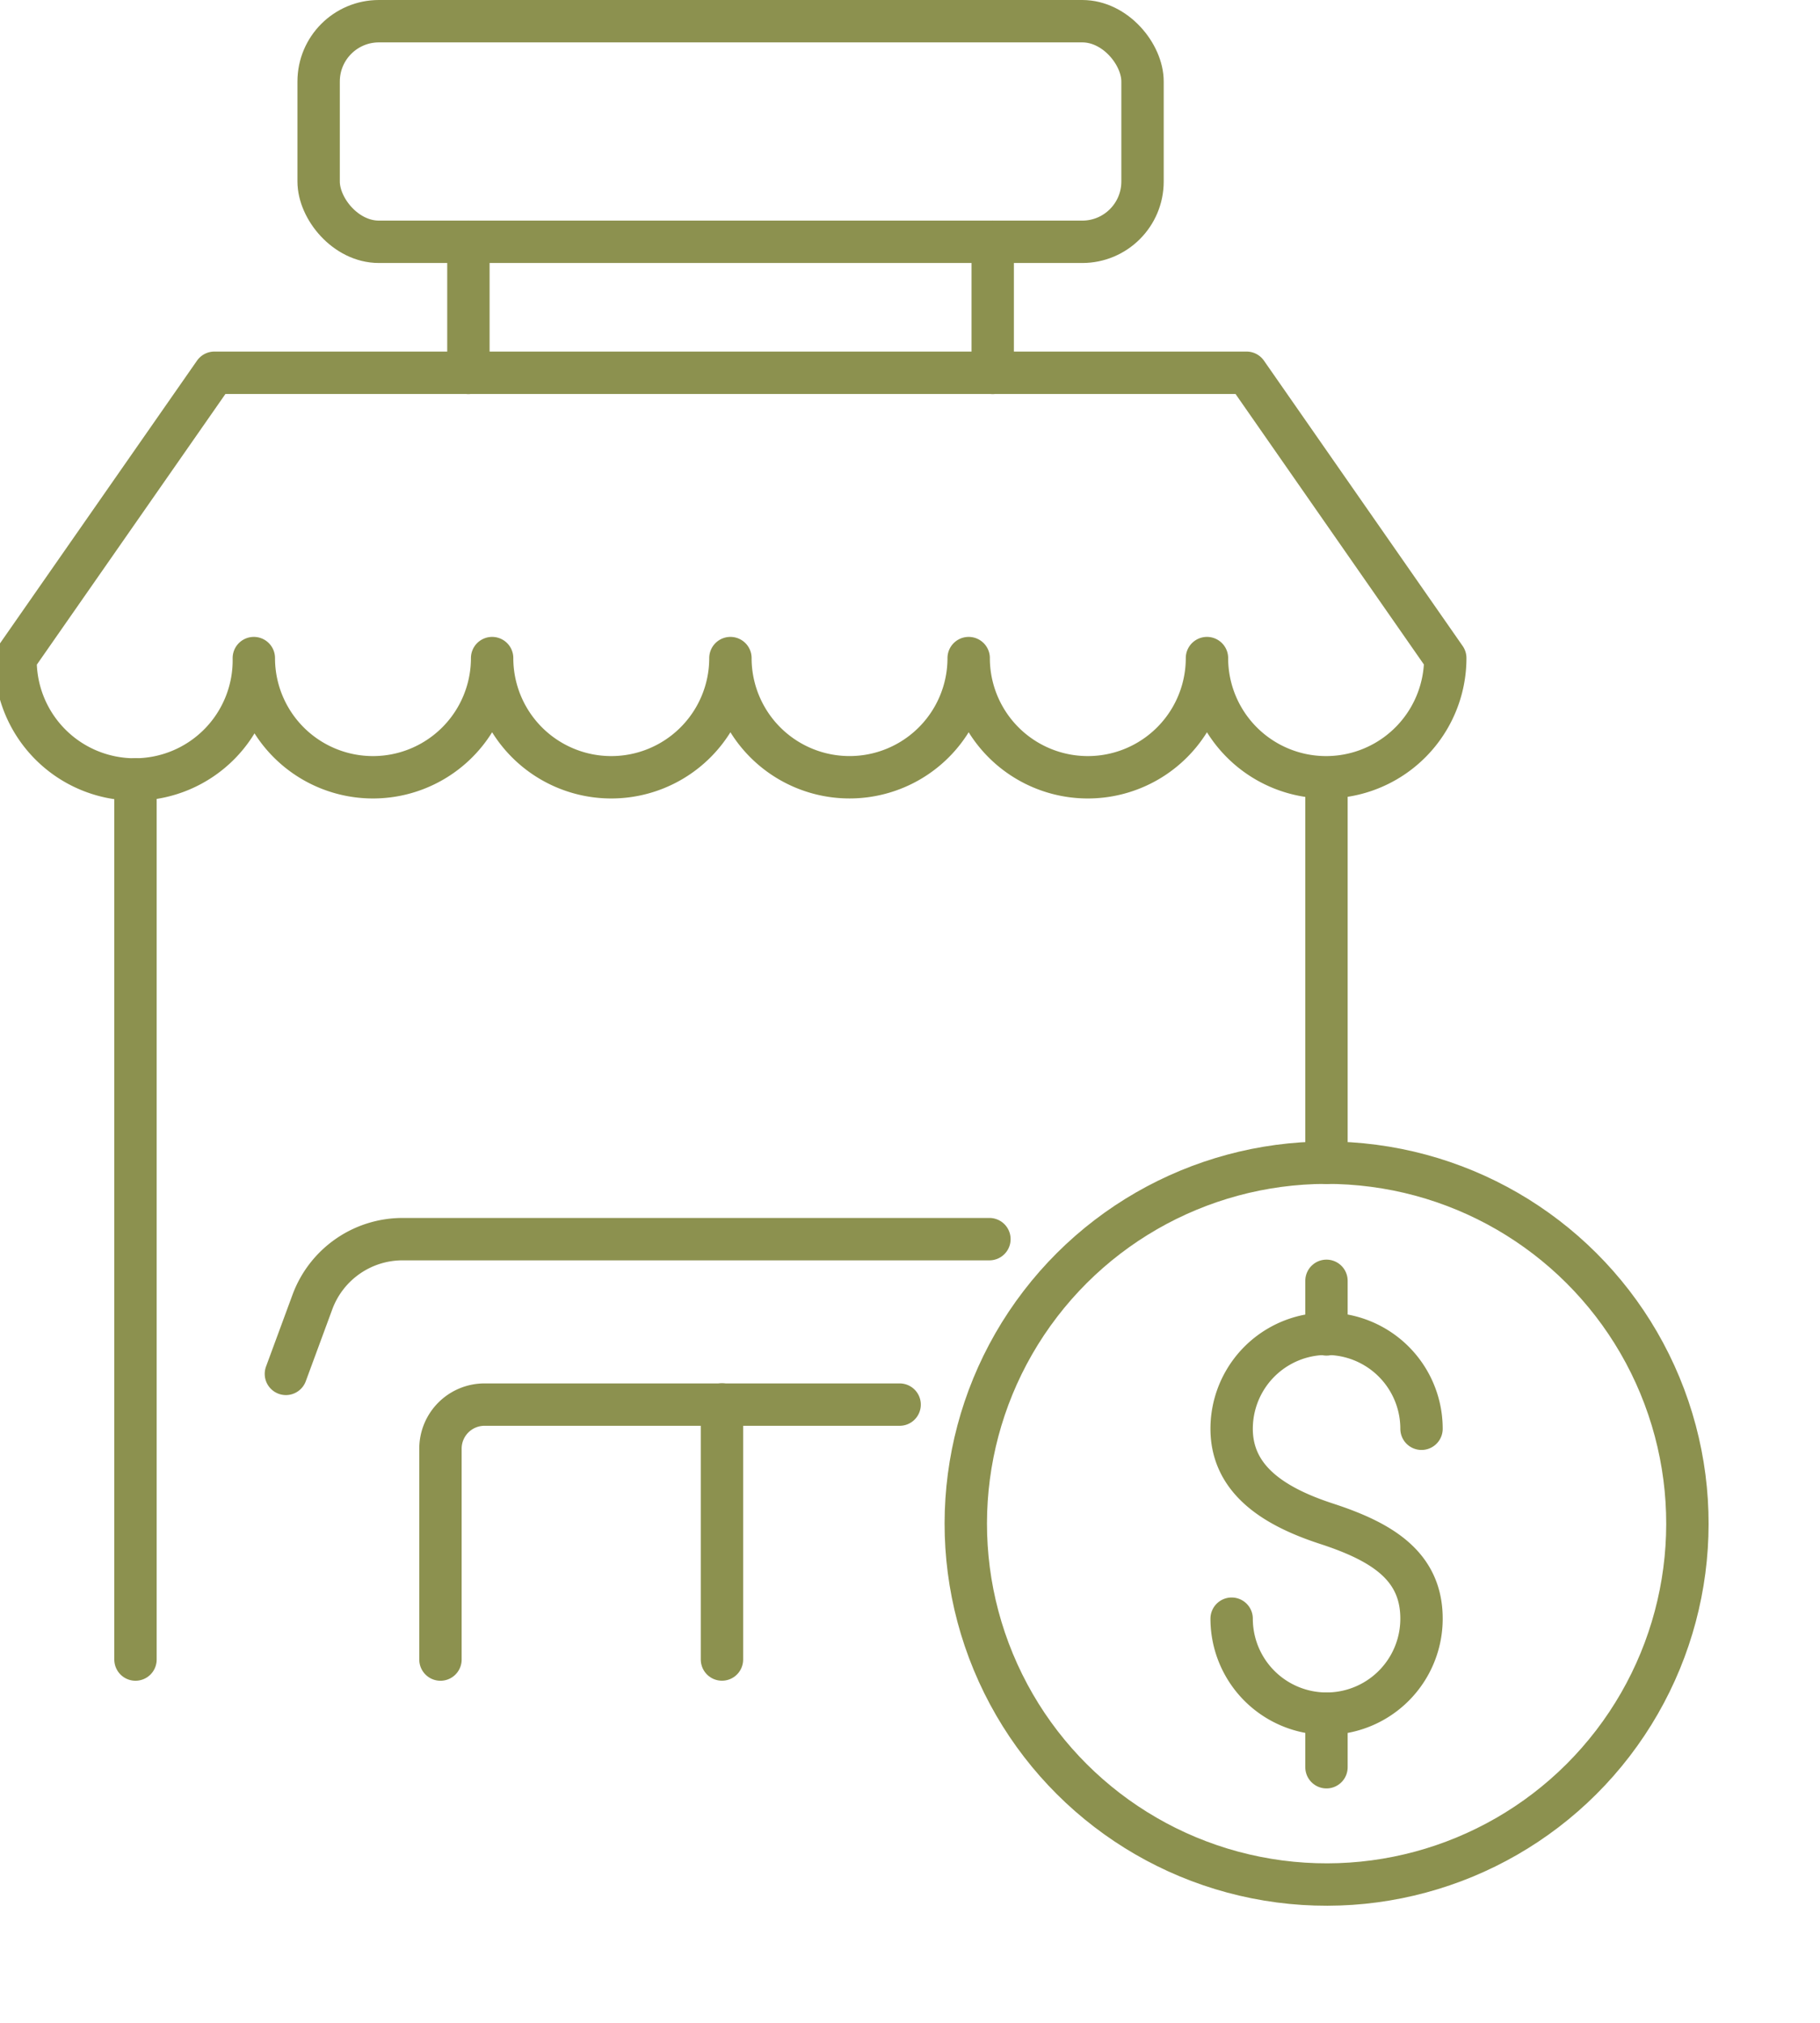
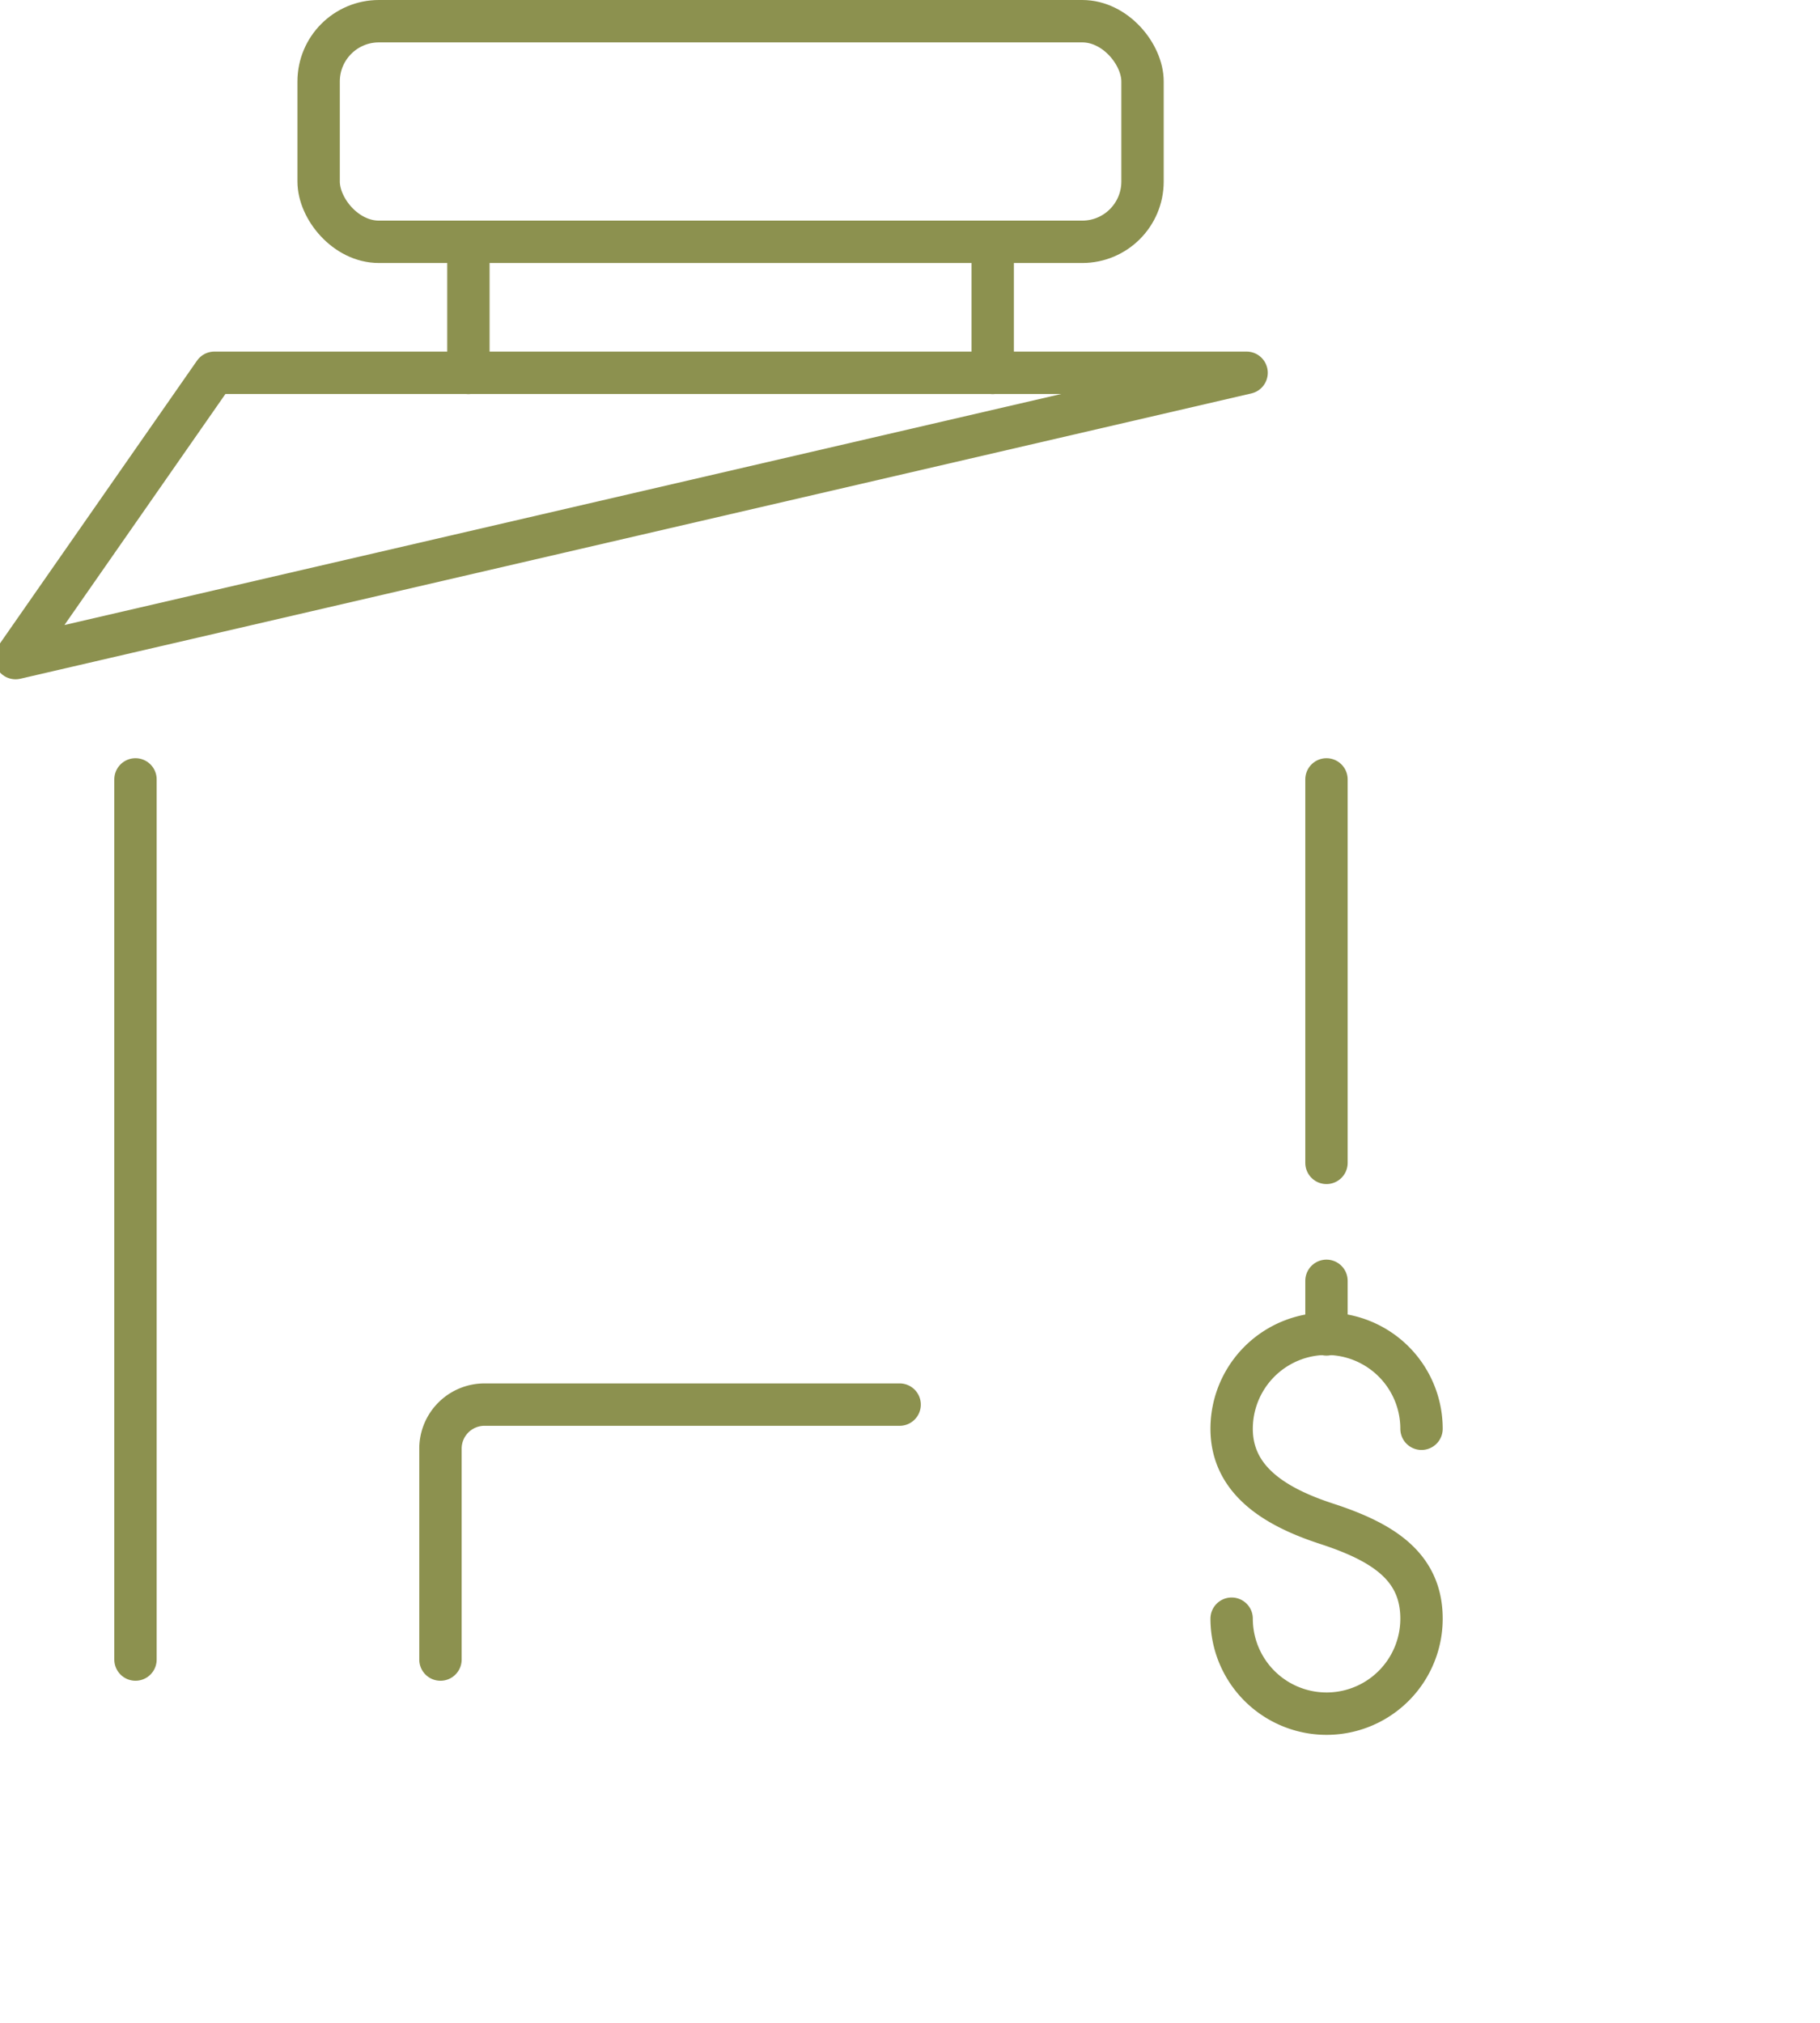
<svg xmlns="http://www.w3.org/2000/svg" preserveAspectRatio="xMidYMid slice" width="216px" height="240px" viewBox="0 0 45.716 50.493">
  <g id="Gruppe_8191" data-name="Gruppe 8191" transform="translate(-226.511 -1089.495)">
    <g id="Gruppe_8188" data-name="Gruppe 8188">
      <g id="Gruppe_8187" data-name="Gruppe 8187">
        <g id="Gruppe_8186" data-name="Gruppe 8186">
          <path id="Pfad_6732" data-name="Pfad 6732" d="M257.4,1129.9a2.37,2.37,0,1,0,4.741,0c0-1.309-.972-1.914-2.37-2.37-1.245-.406-2.371-1.062-2.371-2.371a2.37,2.37,0,0,1,4.741,0" fill="none" stroke="#8c914f" stroke-linecap="round" stroke-linejoin="round" stroke-width="1.058" />
          <line id="Linie_2665" data-name="Linie 2665" y2="1.338" transform="translate(259.768 1121.466)" fill="none" stroke="#8c914f" stroke-linecap="round" stroke-linejoin="round" stroke-width="1.058" />
-           <line id="Linie_2666" data-name="Linie 2666" y2="1.338" transform="translate(259.768 1132.27)" fill="none" stroke="#8c914f" stroke-linecap="round" stroke-linejoin="round" stroke-width="1.058" />
        </g>
-         <circle id="Ellipse_475" data-name="Ellipse 475" cx="9.007" cy="9.007" r="9.007" transform="matrix(0.924, -0.383, 0.383, 0.924, 247.999, 1122.654)" fill="none" stroke="#8c914f" stroke-linecap="round" stroke-linejoin="round" stroke-width="1.058" />
      </g>
    </g>
    <g id="Gruppe_8189" data-name="Gruppe 8189">
      <line id="Linie_2667" data-name="Linie 2667" y2="21.97" transform="translate(230.03 1108.95)" fill="none" stroke="#8c914f" stroke-linecap="round" stroke-miterlimit="10" stroke-width="1.058" />
      <line id="Linie_2668" data-name="Linie 2668" y1="9.572" transform="translate(259.768 1108.95)" fill="none" stroke="#8c914f" stroke-linecap="round" stroke-miterlimit="10" stroke-width="1.058" />
      <path id="Pfad_6733" data-name="Pfad 6733" d="M237.645,1130.92v-5.264a1.1,1.1,0,0,1,1.1-1.1h10.365" fill="none" stroke="#8c914f" stroke-linecap="round" stroke-miterlimit="10" stroke-width="1.058" />
    </g>
-     <line id="Linie_2669" data-name="Linie 2669" y2="6.366" transform="translate(244.674 1124.553)" fill="none" stroke="#8c914f" stroke-linecap="round" stroke-miterlimit="10" stroke-width="1.058" />
-     <path id="Pfad_6734" data-name="Pfad 6734" d="M233.786,1123.789l.661-1.792a2.4,2.4,0,0,1,2.255-1.571h14.65" fill="none" stroke="#8c914f" stroke-linecap="round" stroke-linejoin="round" stroke-width="1.058" />
    <g id="Gruppe_8190" data-name="Gruppe 8190">
-       <path id="Pfad_6735" data-name="Pfad 6735" d="M257.773,1098.8H232l-4.964,7.122a2.975,2.975,0,1,0,5.949,0,2.975,2.975,0,0,0,5.95,0,2.975,2.975,0,0,0,5.95,0,2.974,2.974,0,1,0,5.949,0,2.975,2.975,0,0,0,5.95,0,2.975,2.975,0,0,0,5.95,0Z" fill="none" stroke="#8c914f" stroke-linecap="round" stroke-linejoin="round" stroke-width="1.058" />
+       <path id="Pfad_6735" data-name="Pfad 6735" d="M257.773,1098.8H232l-4.964,7.122Z" fill="none" stroke="#8c914f" stroke-linecap="round" stroke-linejoin="round" stroke-width="1.058" />
    </g>
    <rect id="Rechteck_2103" data-name="Rechteck 2103" width="20.572" height="5.507" rx="1.505" transform="translate(234.603 1090.024)" fill="none" stroke="#8c914f" stroke-linecap="round" stroke-linejoin="round" stroke-width="1.058" />
    <line id="Linie_2670" data-name="Linie 2670" y2="3.273" transform="translate(251.434 1095.531)" fill="none" stroke="#8c914f" stroke-linecap="round" stroke-linejoin="round" stroke-width="1.058" />
    <line id="Linie_2671" data-name="Linie 2671" y2="3.273" transform="translate(238.343 1095.531)" fill="none" stroke="#8c914f" stroke-linecap="round" stroke-linejoin="round" stroke-width="1.058" />
  </g>
</svg>